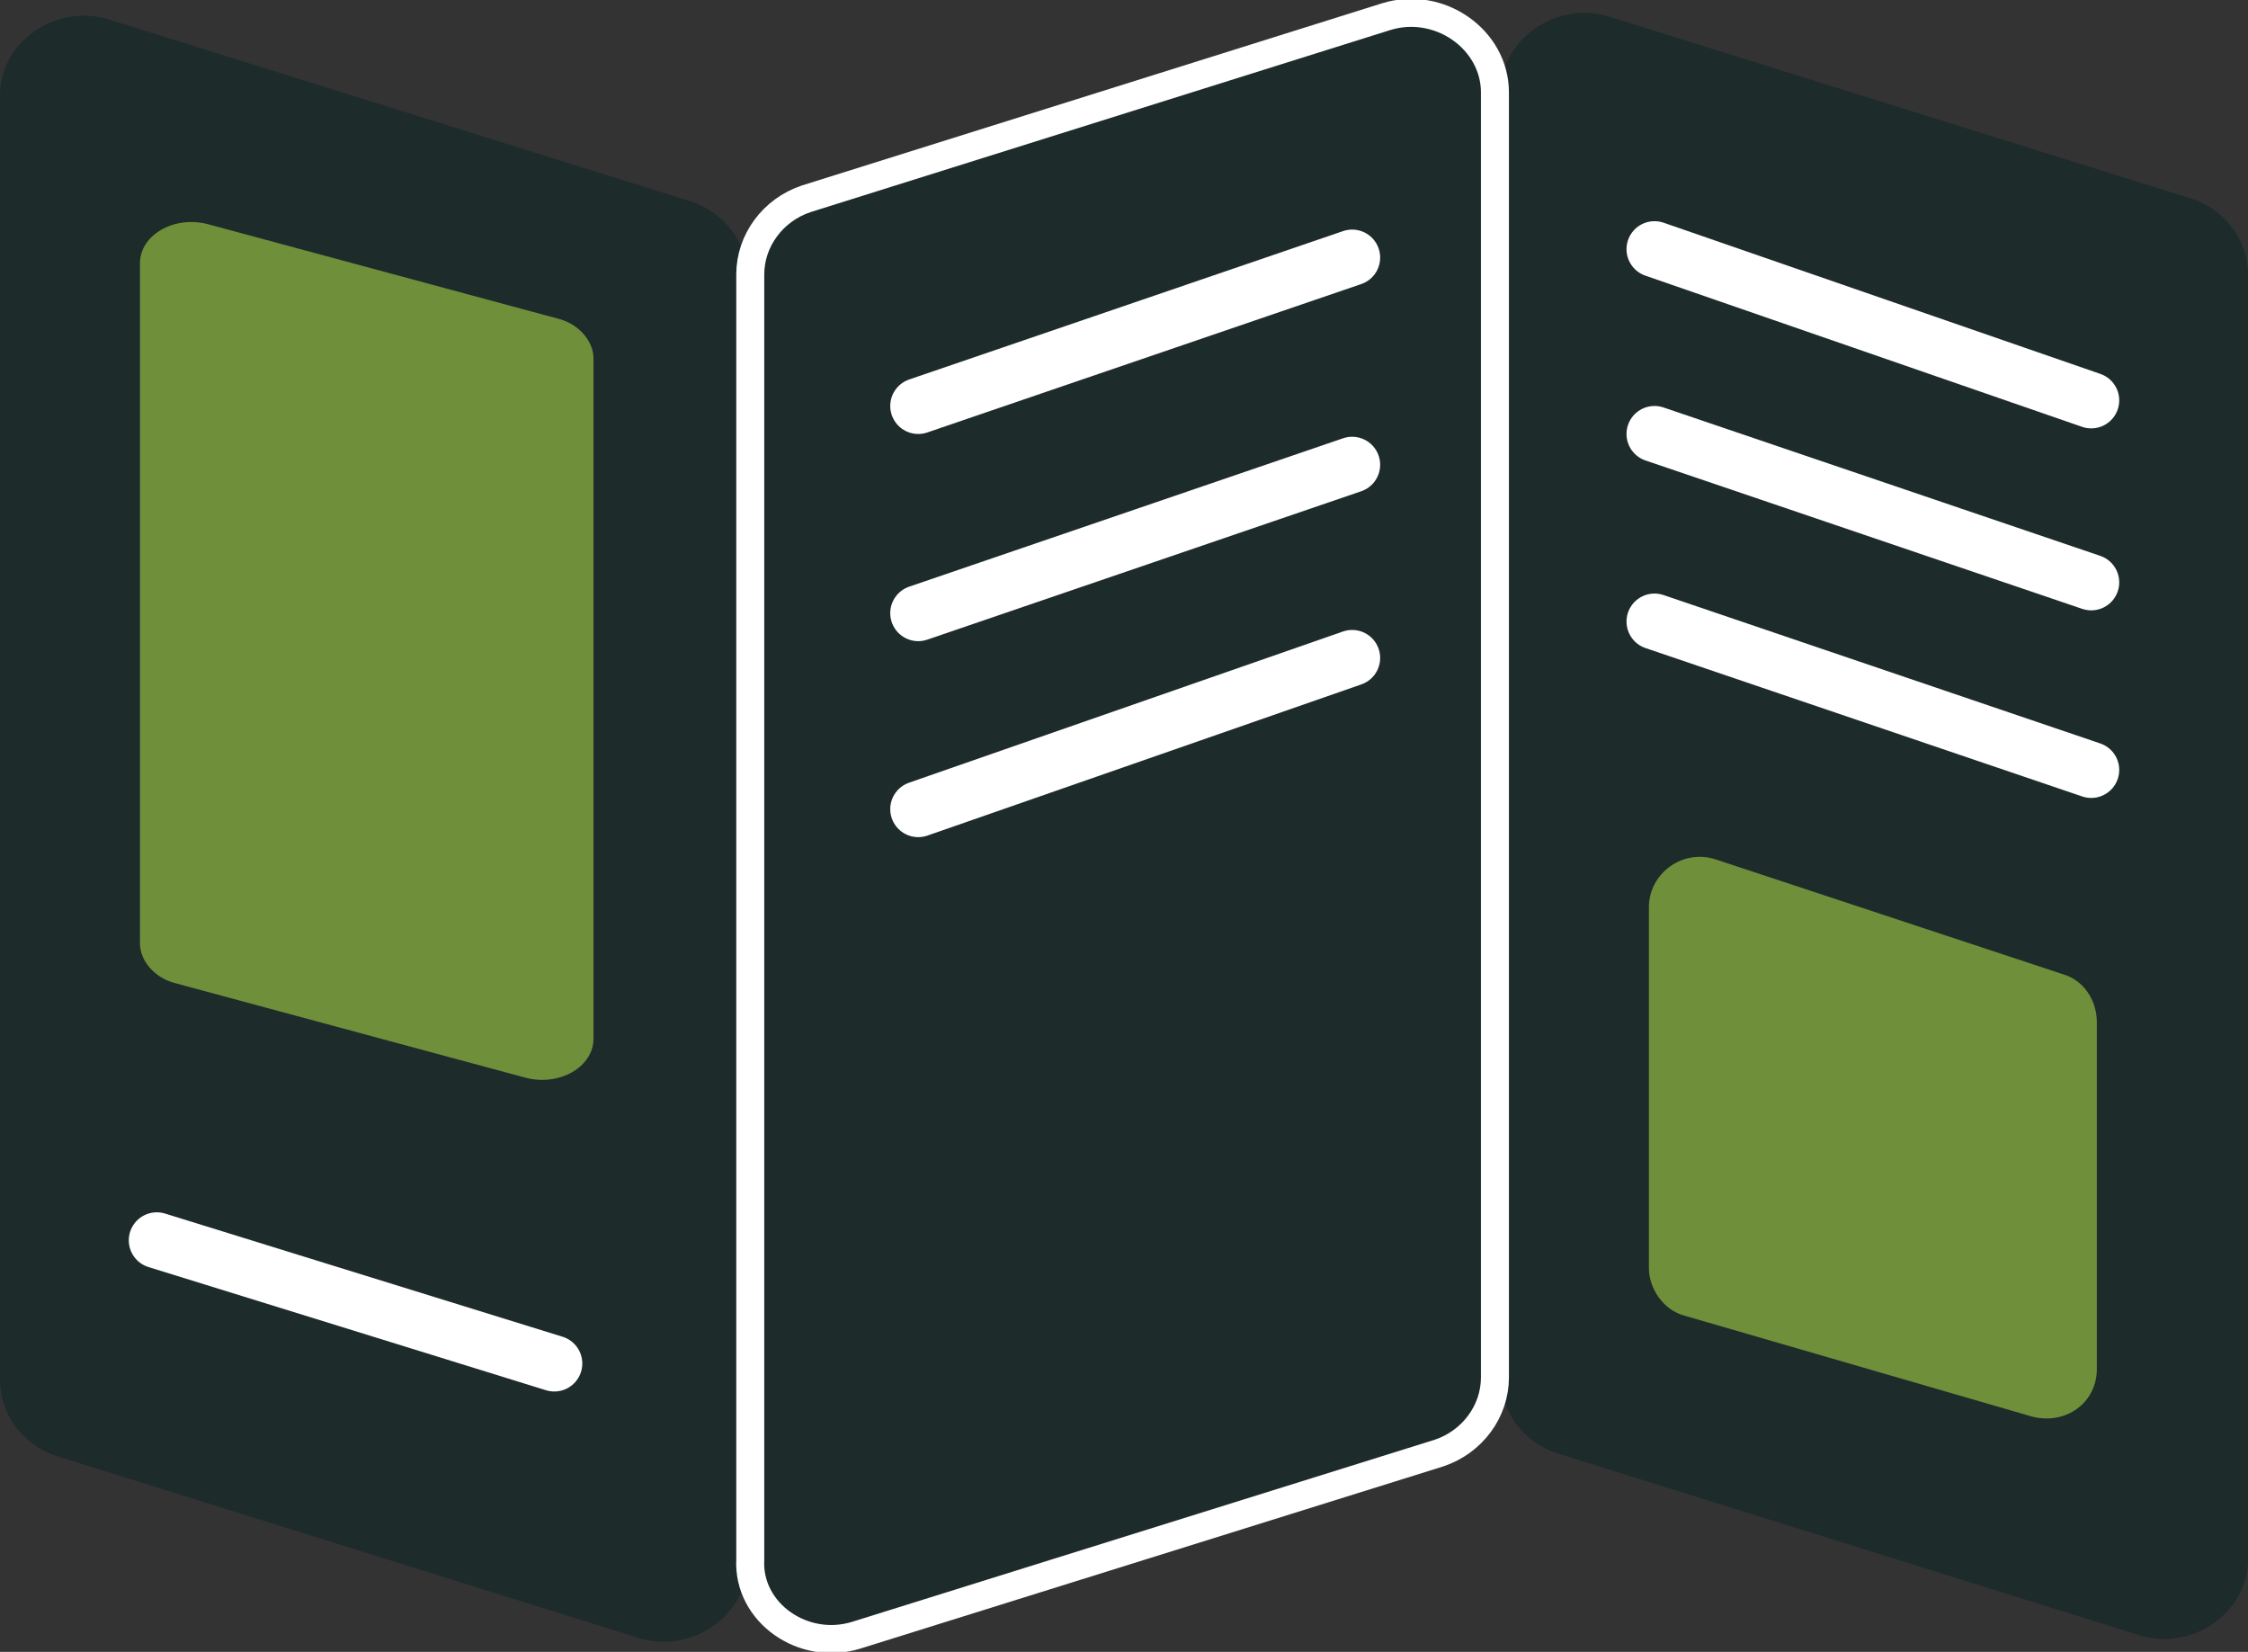
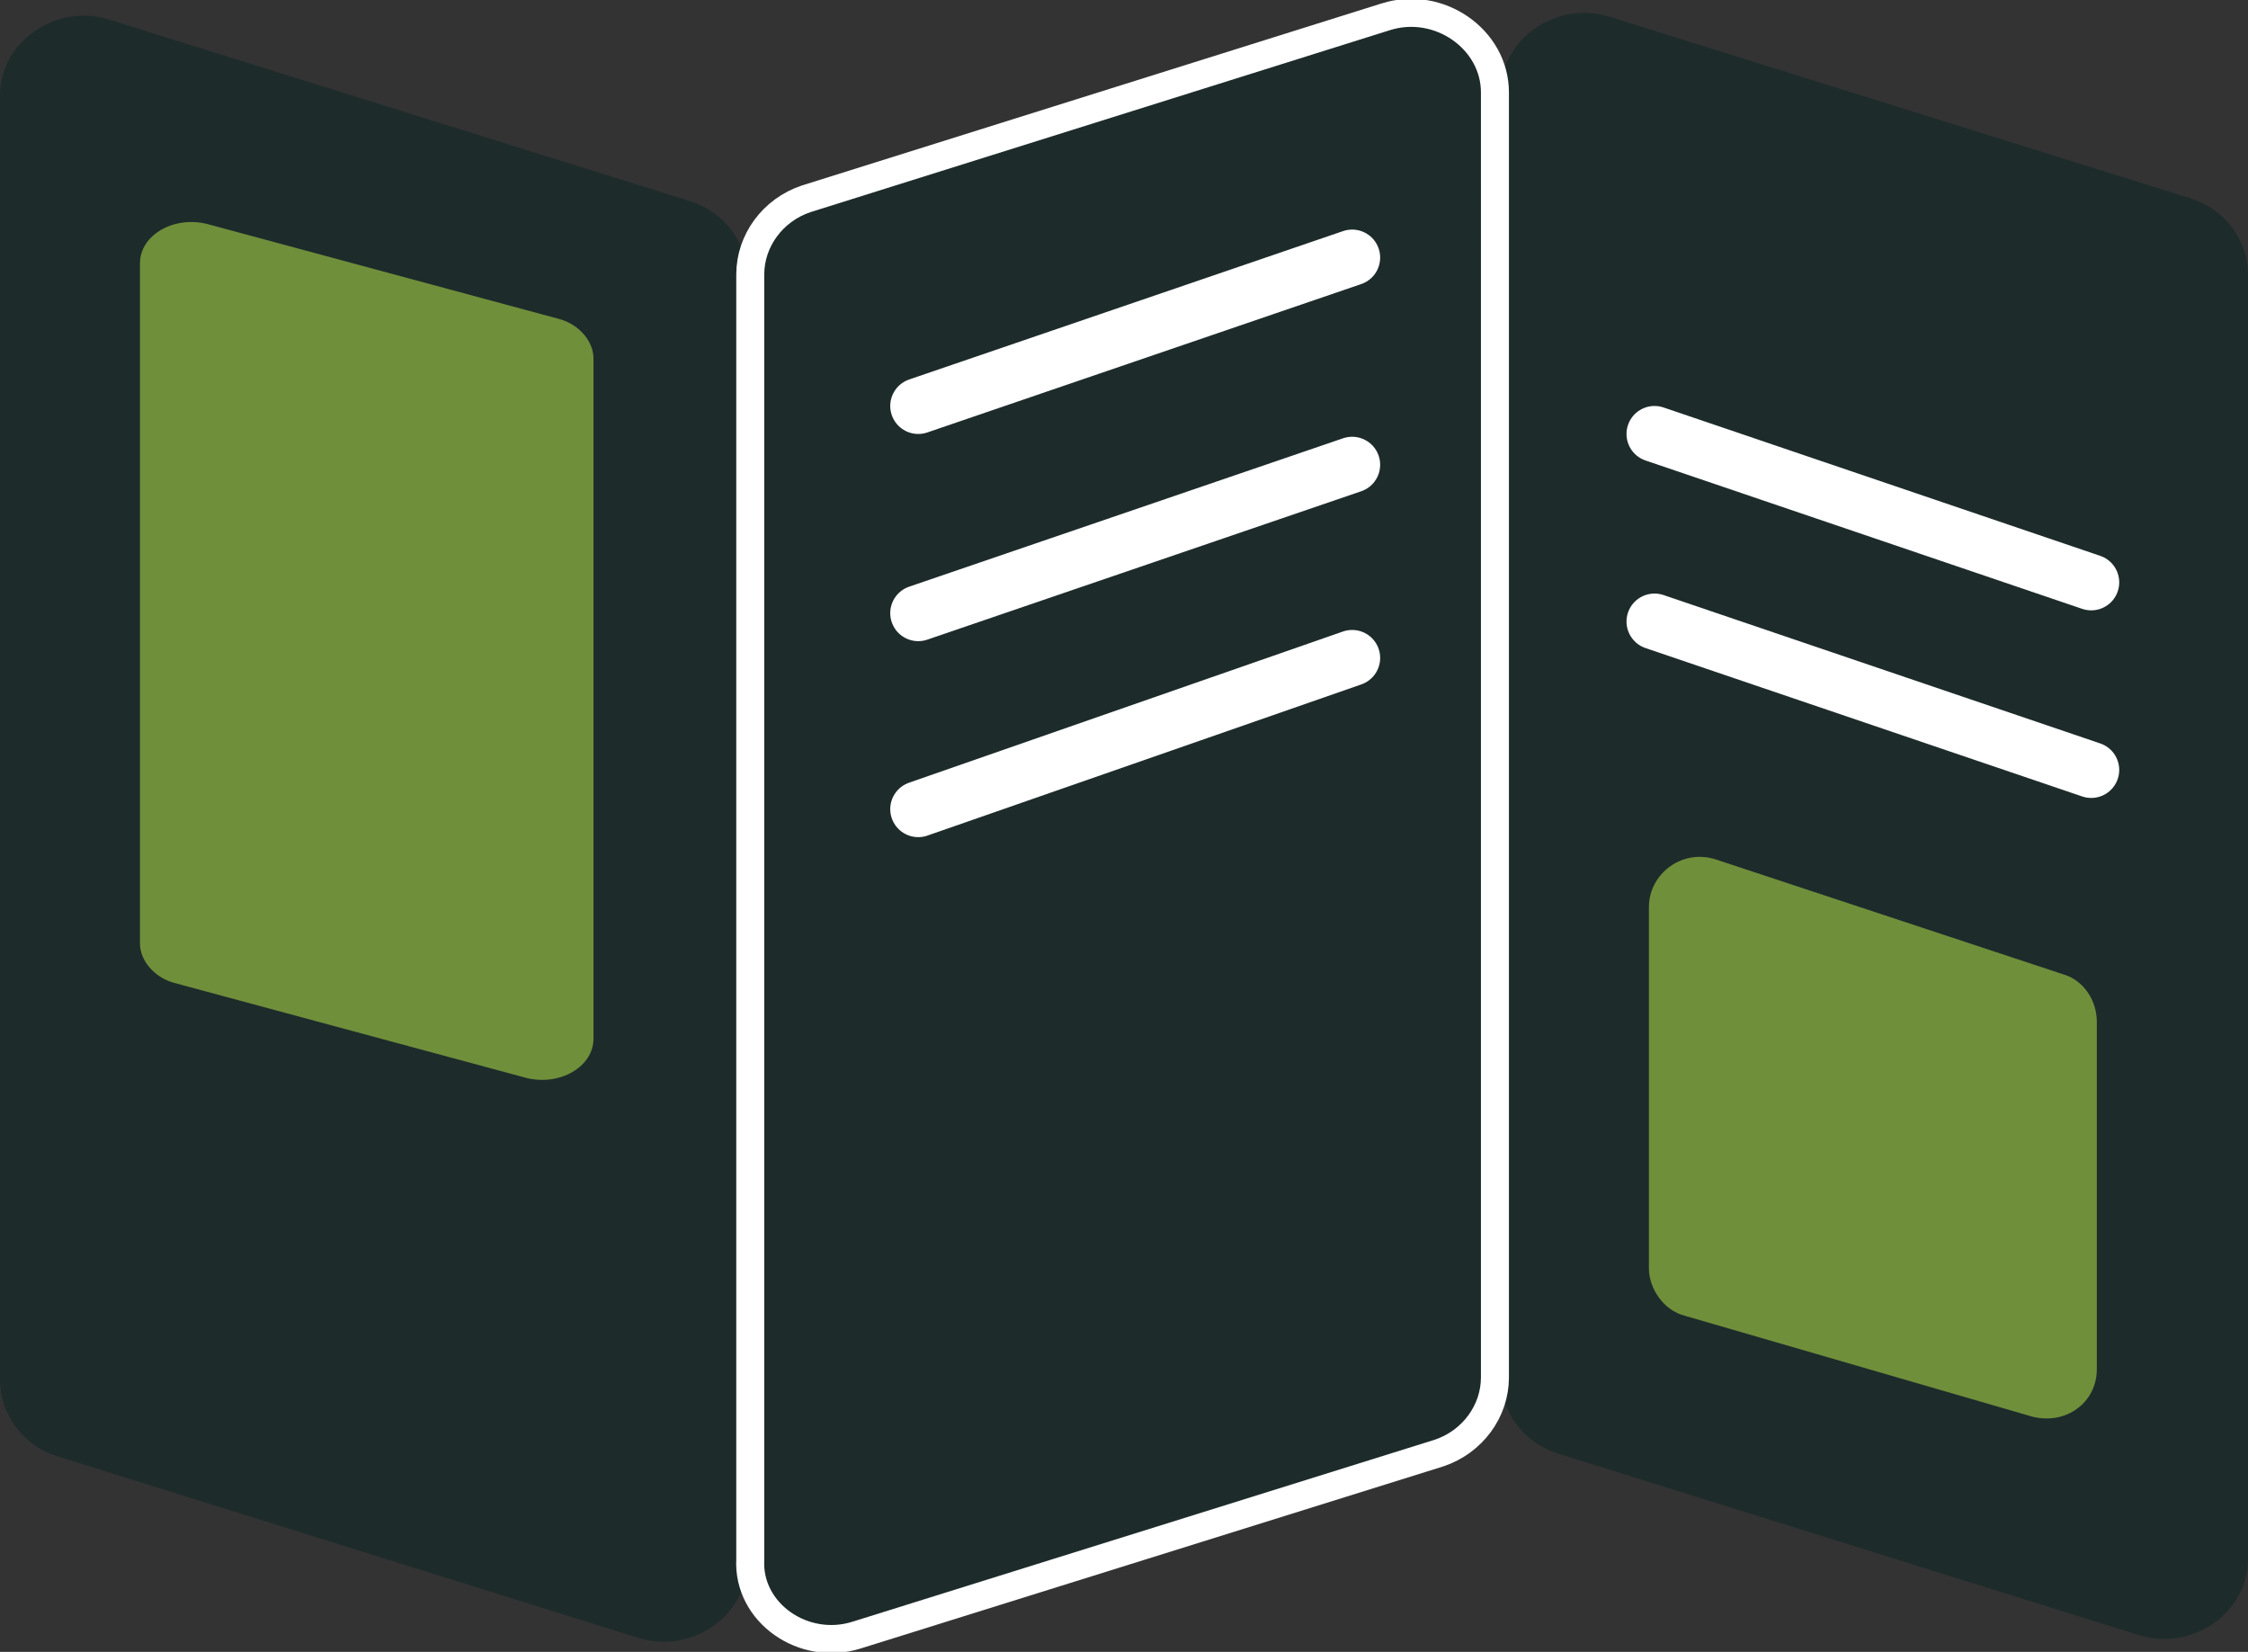
<svg xmlns="http://www.w3.org/2000/svg" version="1.1" id="Layer_1" x="0px" y="0px" viewBox="0 0 80.3 59" style="enable-background:new 0 0 80.3 59;" xml:space="preserve">
  <rect x="0" y="0" width="80.3" height="59" fill="#333333" stroke="none" />
  <style type="text/css">
	.st0{fill:#1E2B2B;}
	.st1{fill:#6F8F3B;}
	.st2{fill:#1E2B2B;stroke:#FFFFFF;stroke-miterlimit:10;}
	.st3{fill:none;stroke:#FFFFFF;stroke-width:2;stroke-linecap:round;stroke-linejoin:round;stroke-miterlimit:10;}
</style>
  <g id="XMLID_15_">
    <path id="XMLID_27_" class="st0" d="M22.8,58.5L2,52c-1.2-0.4-2-1.5-2-2.7V3.4c0-1.9,2-3.3,3.9-2.7l20.8,6.5c1.2,0.4,2,1.5,2,2.7   v45.9C26.7,57.7,24.7,59.1,22.8,58.5z" />
    <path id="XMLID_26_" class="st1" d="M18.8,38.5L6.2,35.1C5.5,34.9,5,34.3,5,33.7V9.4c0-1,1.2-1.7,2.4-1.4l12.6,3.4   c0.7,0.2,1.2,0.8,1.2,1.4v24.3C21.2,38.1,20,38.8,18.8,38.5z" />
    <path id="XMLID_25_" class="st0" d="M76.4,58.4l-20.8-6.5c-1.2-0.4-2-1.5-2-2.7V3.3c0-1.9,2-3.3,3.9-2.7l20.8,6.5   c1.2,0.4,2,1.5,2,2.7v45.9C80.3,57.6,78.3,59,76.4,58.4z" />
    <path id="XMLID_24_" class="st2" d="M30.6,58.4l20.8-6.5c1.2-0.4,2-1.5,2-2.7V3.3c0-1.9-2-3.3-3.9-2.7L28.8,7.1   c-1.2,0.4-2,1.5-2,2.7v45.9C26.7,57.6,28.7,59,30.6,58.4z" />
    <line id="XMLID_23_" class="st3" x1="32.8" y1="14.5" x2="48.3" y2="9.2" />
    <line id="XMLID_22_" class="st3" x1="32.8" y1="21.9" x2="48.3" y2="16.6" />
    <line id="XMLID_21_" class="st3" x1="32.8" y1="28.9" x2="48.3" y2="23.5" />
-     <line id="XMLID_20_" class="st3" x1="74.7" y1="14.3" x2="59.1" y2="8.9" />
    <line id="XMLID_19_" class="st3" x1="74.7" y1="20.8" x2="59.1" y2="15.5" />
    <line id="XMLID_18_" class="st3" x1="74.7" y1="27.5" x2="59.1" y2="22.2" />
    <path id="XMLID_17_" class="st1" d="M60.2,47l12.4,3.6c1.2,0.3,2.3-0.5,2.3-1.7V36.5c0-0.8-0.5-1.5-1.2-1.7l-12.4-4.1   c-1.2-0.4-2.4,0.5-2.4,1.7v12.9C58.9,46,59.4,46.8,60.2,47z" />
-     <line id="XMLID_16_" class="st3" x1="5.6" y1="44.3" x2="19.8" y2="48.7" />
  </g>
</svg>